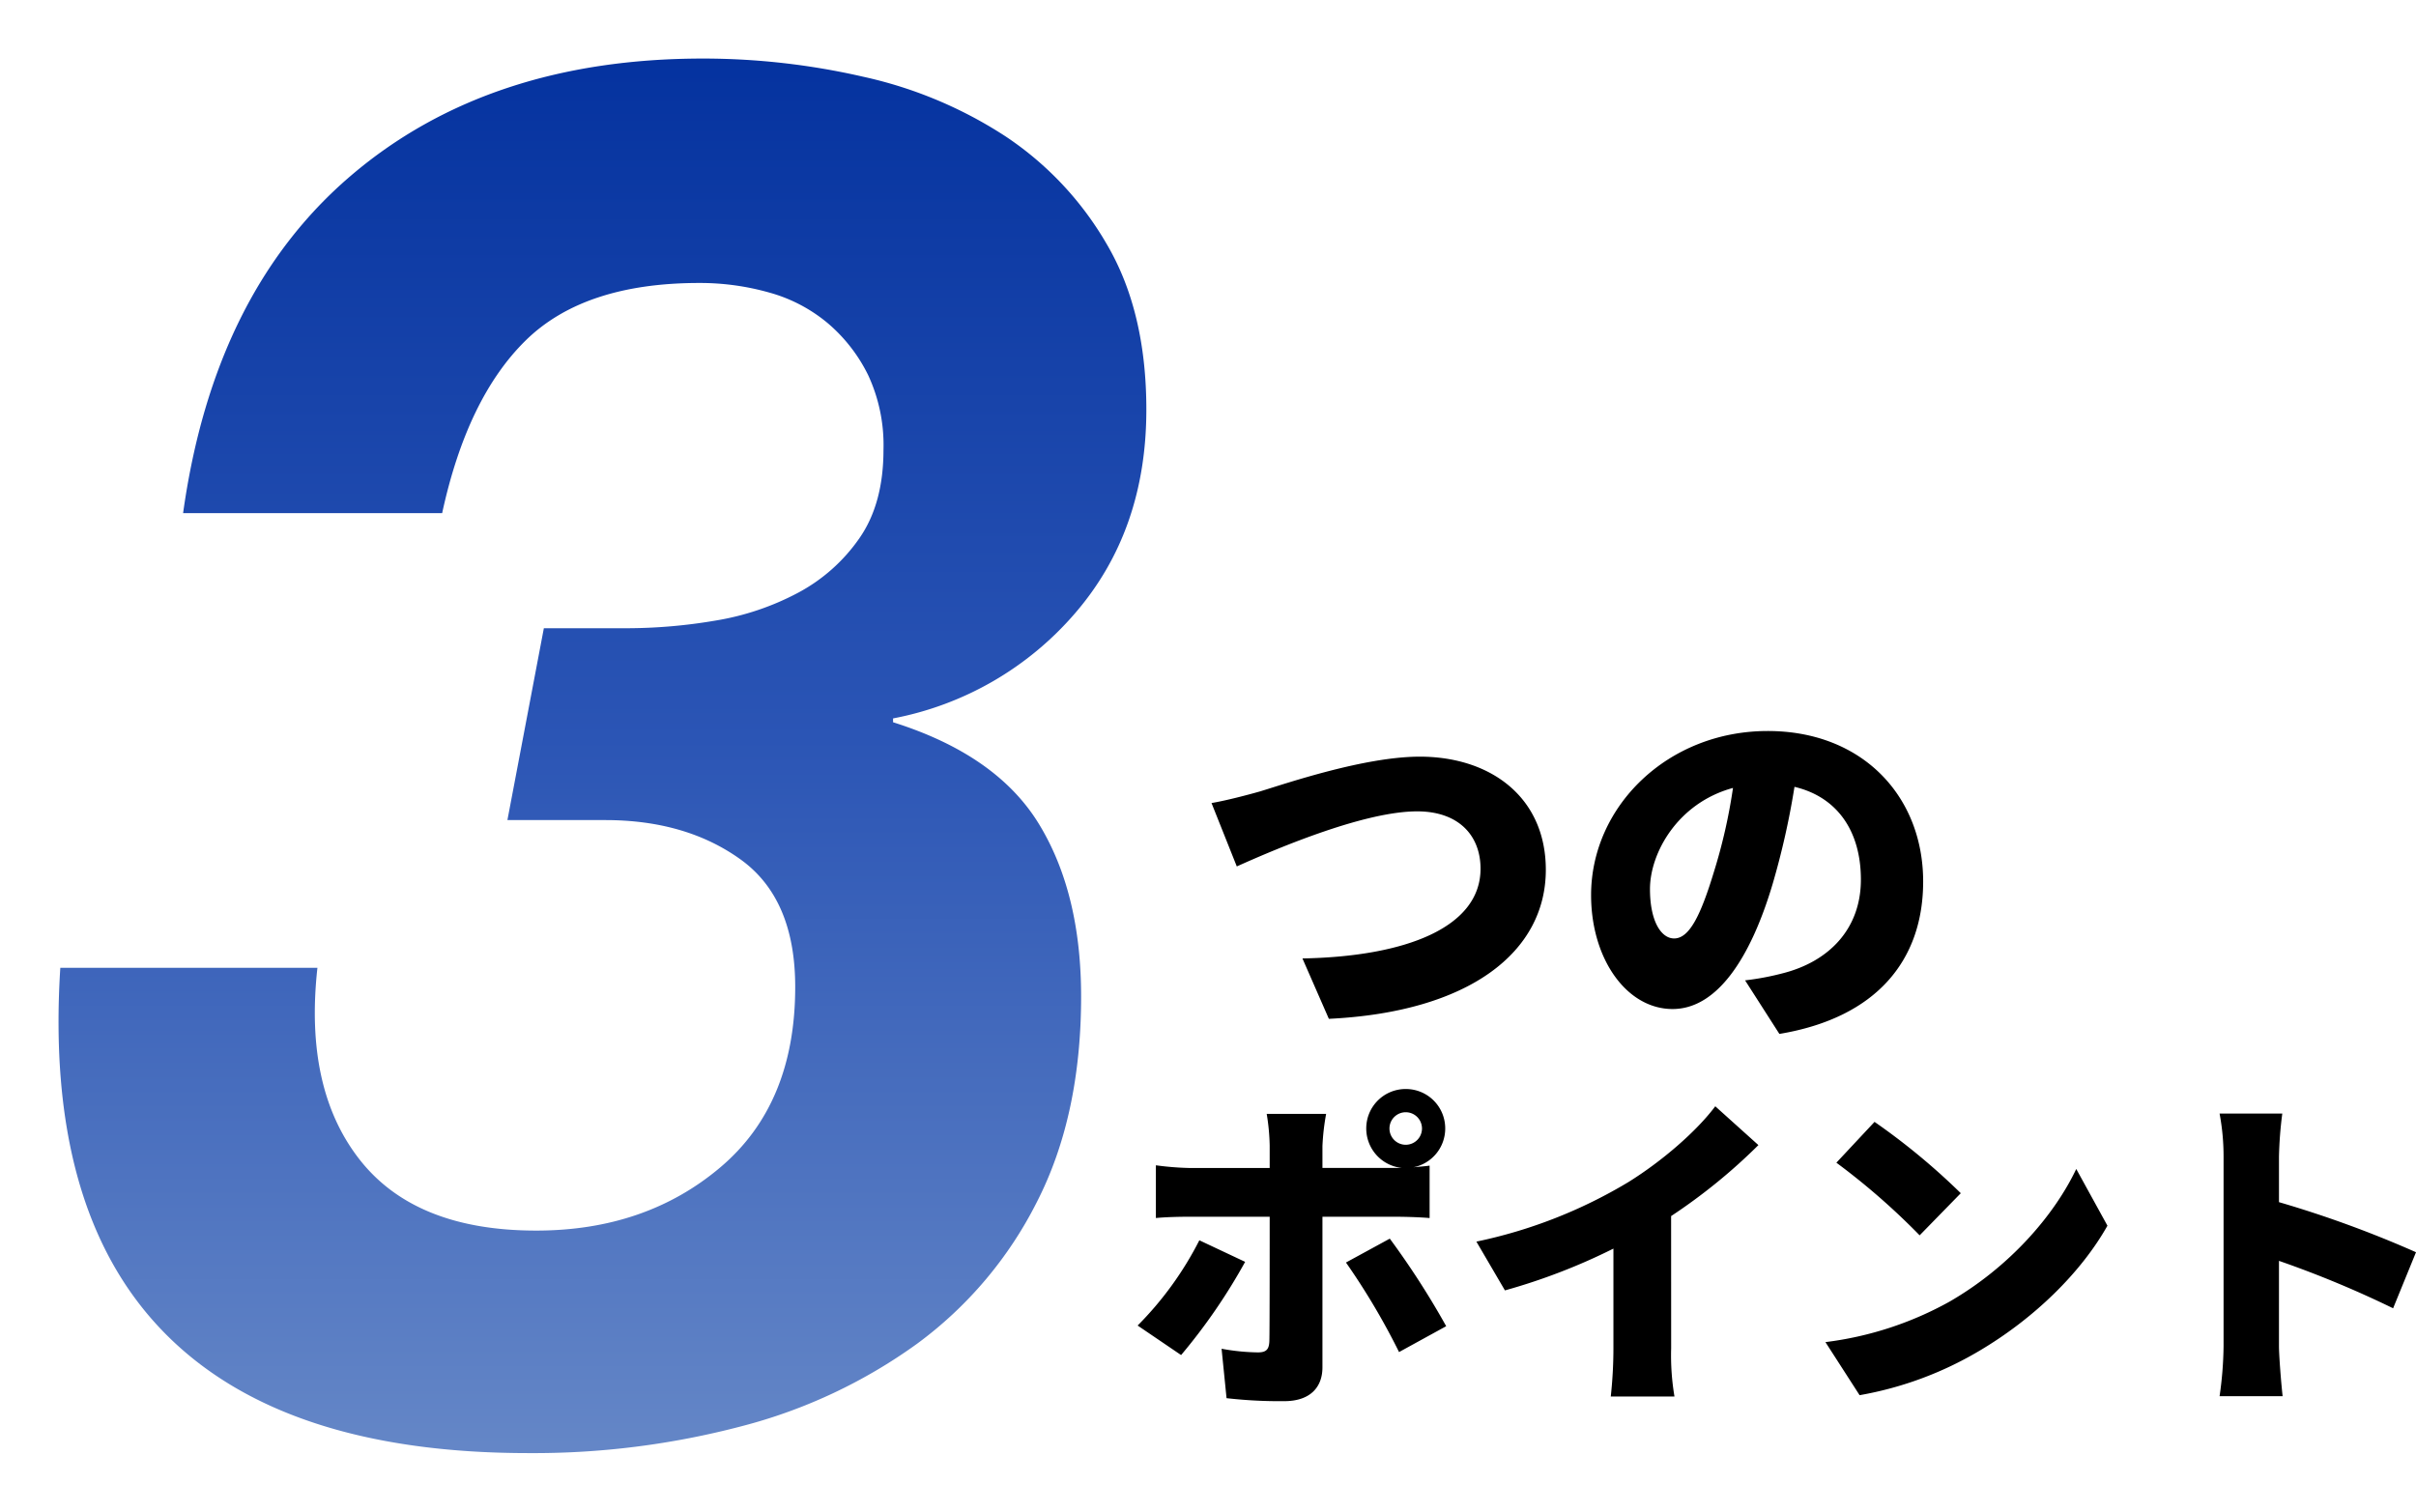
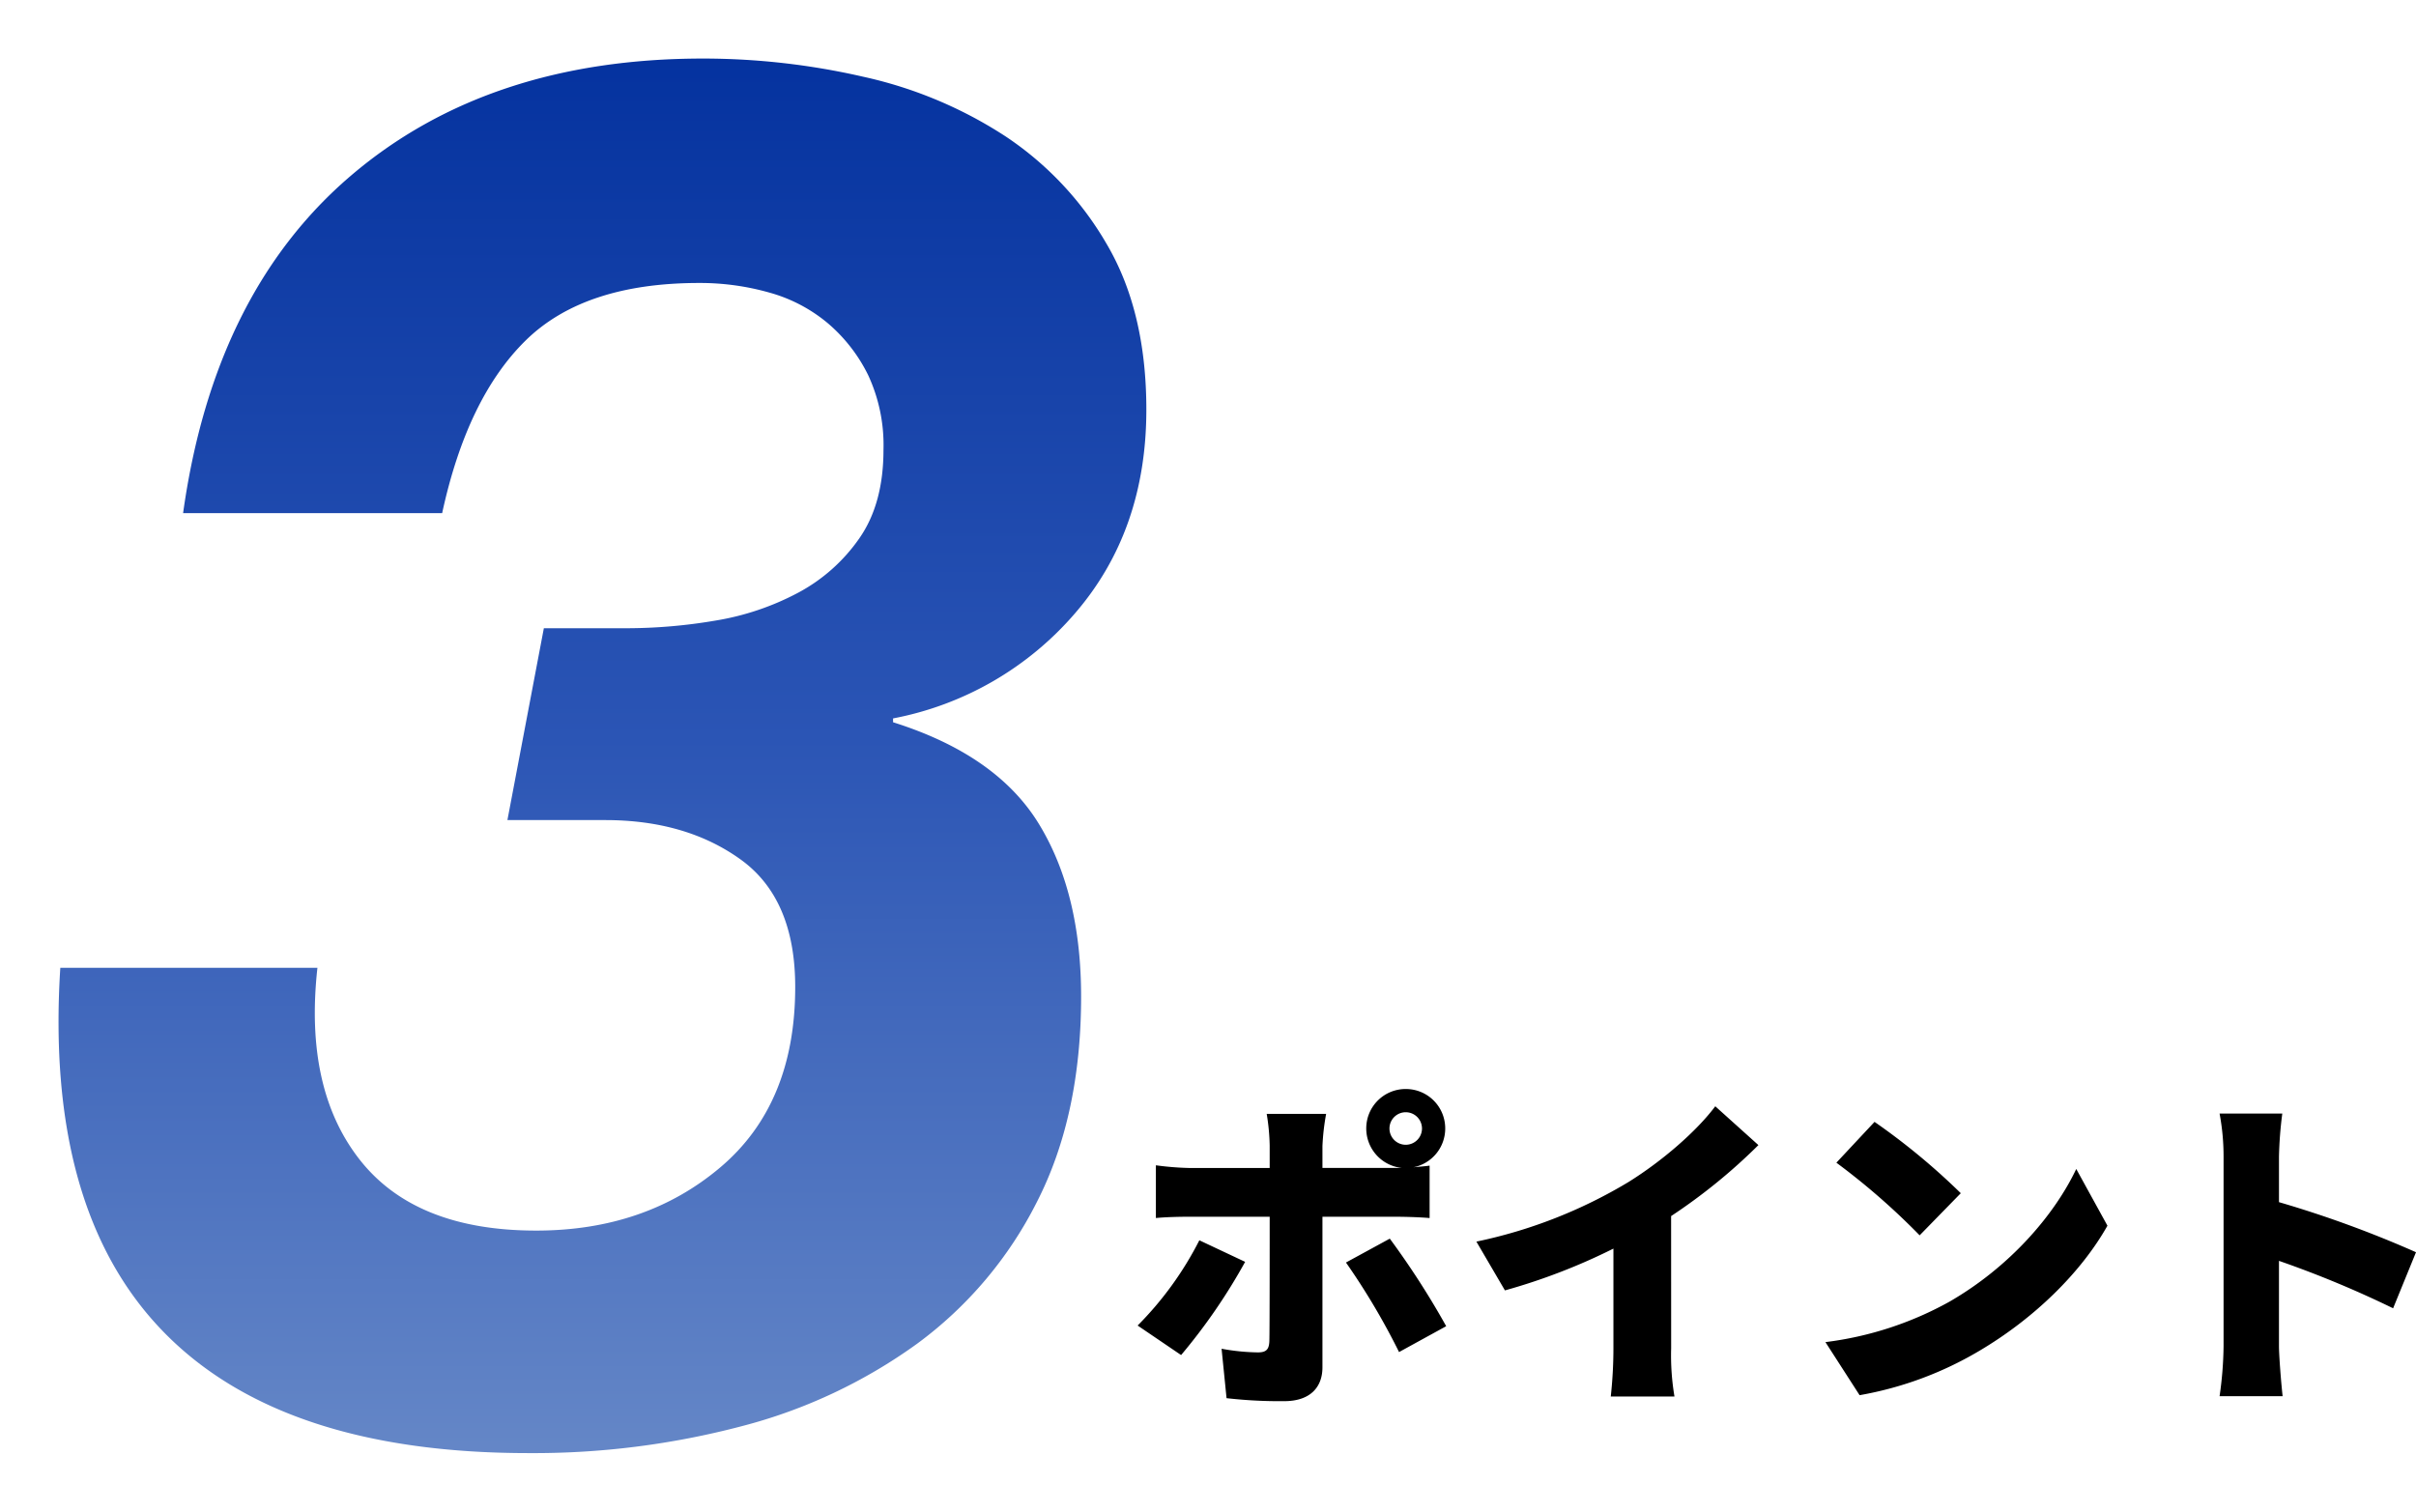
<svg xmlns="http://www.w3.org/2000/svg" width="371.375" height="232.425" viewBox="0 0 371.375 232.425">
  <defs>
    <linearGradient id="linear-gradient" x1="0.5" x2="0.5" y2="1" gradientUnits="objectBoundingBox">
      <stop offset="0" stop-color="#04329f" />
      <stop offset="0.488" stop-color="#2b55b5" />
      <stop offset="1" stop-color="#6587c7" />
    </linearGradient>
    <filter id="パス_361" x="0" y="0" width="185.211" height="232.425" filterUnits="userSpaceOnUse">
      <feOffset dy="3" input="SourceAlpha" />
      <feGaussianBlur stdDeviation="3" result="blur" />
      <feFlood flood-opacity="0.161" />
      <feComposite operator="in" in2="blur" />
      <feComposite in="SourceGraphic" />
    </filter>
  </defs>
  <g transform="translate(-187.556 -1623.928)">
    <g transform="matrix(1, 0, 0, 1, 187.56, 1623.93)" filter="url(#パス_361)">
      <path d="M70.153-89.473l-5.6,29.495H79.592q12.388,0,20.794,6.046t8.406,19.614q0,17.992-11.5,27.725T68.974,3.139q-18.582,0-27.135-10.913T35.35-37.268H-4.173Q-6.532-.1,11.607,18.624T67.794,37.353a125.49,125.49,0,0,0,32.739-4.129A80.437,80.437,0,0,0,127.52,20.541,61.184,61.184,0,0,0,145.954-1.285q6.784-13.273,6.784-31.559,0-15.927-6.489-26.545T123.833-75.021v-.59a48.949,48.949,0,0,0,28.02-16.222q10.913-12.683,10.913-31.264,0-15.042-6.046-25.365a49.858,49.858,0,0,0-15.632-16.664,65.765,65.765,0,0,0-21.826-9.143,110.033,110.033,0,0,0-24.628-2.8q-33.034,0-54.122,17.992T14.7-107.17H54.521q3.834-17.7,12.83-26.545t26.693-8.848a39,39,0,0,1,10.765,1.475,23.894,23.894,0,0,1,9,4.719A24.846,24.846,0,0,1,120-128.406a25.521,25.521,0,0,1,2.36,11.5q0,8.258-3.687,13.567a26.781,26.781,0,0,1-9.438,8.406,41.092,41.092,0,0,1-12.683,4.277,81.619,81.619,0,0,1-13.715,1.18Z" transform="translate(13.44 183.07)" fill="url(#linear-gradient)" />
    </g>
-     <path d="M2.784-32.6,6.67-22.852c6.844-3.074,19.778-8.468,27.724-8.468,6.438,0,9.744,3.77,9.744,8.816,0,9.048-11.542,13.514-27.376,13.8L20.822.58C42.514-.464,54.172-9.744,54.172-22.33c0-11.194-8.526-17.4-19.372-17.4-8.468,0-20.358,4.06-24.534,5.336C8.236-33.814,4.872-32.944,2.784-32.6Zm77.2,10.672c-2.03,6.67-3.77,10.15-6.09,10.15-1.972,0-3.712-2.61-3.712-7.6,0-5.51,4.234-13.224,12.76-15.544A83.756,83.756,0,0,1,79.982-21.924ZM90.074,2.9c14.964-2.494,22.1-11.368,22.1-23.432,0-13.05-9.28-23.142-23.9-23.142-15.37,0-27.144,11.6-27.144,25.23,0,9.8,5.452,17.516,12.528,17.516,6.786,0,11.948-7.714,15.37-19.2A120.15,120.15,0,0,0,92.394-35.09c6.612,1.566,10.208,6.844,10.208,14.268,0,7.54-4.872,12.644-12.18,14.442A41.242,41.242,0,0,1,84.8-5.336Z" transform="translate(371 1780)" />
    <path d="M10.914-21.369A51.926,51.926,0,0,1,1.428-8.262L8.109-3.723a88.811,88.811,0,0,0,9.843-14.331ZM40.137-38.556a2.5,2.5,0,0,1,2.5-2.5,2.5,2.5,0,0,1,2.5,2.5,2.5,2.5,0,0,1-2.5,2.5A2.5,2.5,0,0,1,40.137-38.556Zm.714,13.566c1.479,0,3.723.051,5.457.2v-8.058c-.663.1-1.53.153-2.5.255a6.075,6.075,0,0,0,4.9-5.967,6.051,6.051,0,0,0-6.069-6.069,6.051,6.051,0,0,0-6.069,6.069,6.094,6.094,0,0,0,5.508,6.069H29.835v-3.366A36.145,36.145,0,0,1,30.4-40.8H21.267a32.673,32.673,0,0,1,.459,4.9v3.417H9.486A45.535,45.535,0,0,1,4.233-32.9v8.109c1.479-.153,3.723-.2,5.253-.2h12.24c0,2.7,0,17.7-.051,19.125-.051,1.326-.51,1.734-1.785,1.734a32.681,32.681,0,0,1-5.559-.561l.765,7.6a71.755,71.755,0,0,0,8.874.459c3.927,0,5.865-2.091,5.865-5.2V-24.99Zm-7.4,7.038a106.819,106.819,0,0,1,8.16,13.77L48.858-8.16a126.336,126.336,0,0,0-8.67-13.464Zm49.98-7.14A87.041,87.041,0,0,0,96.849-36.006l-6.63-5.967c-2.907,3.876-8.16,8.415-13.311,11.628A74.98,74.98,0,0,1,53.5-21.165l4.386,7.5a93.116,93.116,0,0,0,16.677-6.426V-4.743a68.854,68.854,0,0,1-.408,7.395h9.792a38.087,38.087,0,0,1-.51-7.395ZM114.7-39.576,108.834-33.3a106.3,106.3,0,0,1,12.8,11.169l6.324-6.477A102.9,102.9,0,0,0,114.7-39.576ZM107.151-5.712l5.253,8.16a54.423,54.423,0,0,0,18.258-6.732c8.517-5,15.759-12.087,19.839-19.329l-4.794-8.721c-3.417,7.191-10.3,15.1-19.482,20.4A52.482,52.482,0,0,1,107.151-5.712Zm90.78-13.821a168.614,168.614,0,0,0-21.063-7.7v-6.987a60.631,60.631,0,0,1,.51-6.63h-9.639a35.628,35.628,0,0,1,.612,6.63V-5.1a57.252,57.252,0,0,1-.612,7.7h9.69c-.255-2.3-.561-6.324-.561-7.7V-18.207a159.054,159.054,0,0,1,17.544,7.293Z" transform="translate(361 1836)" />
  </g>
</svg>